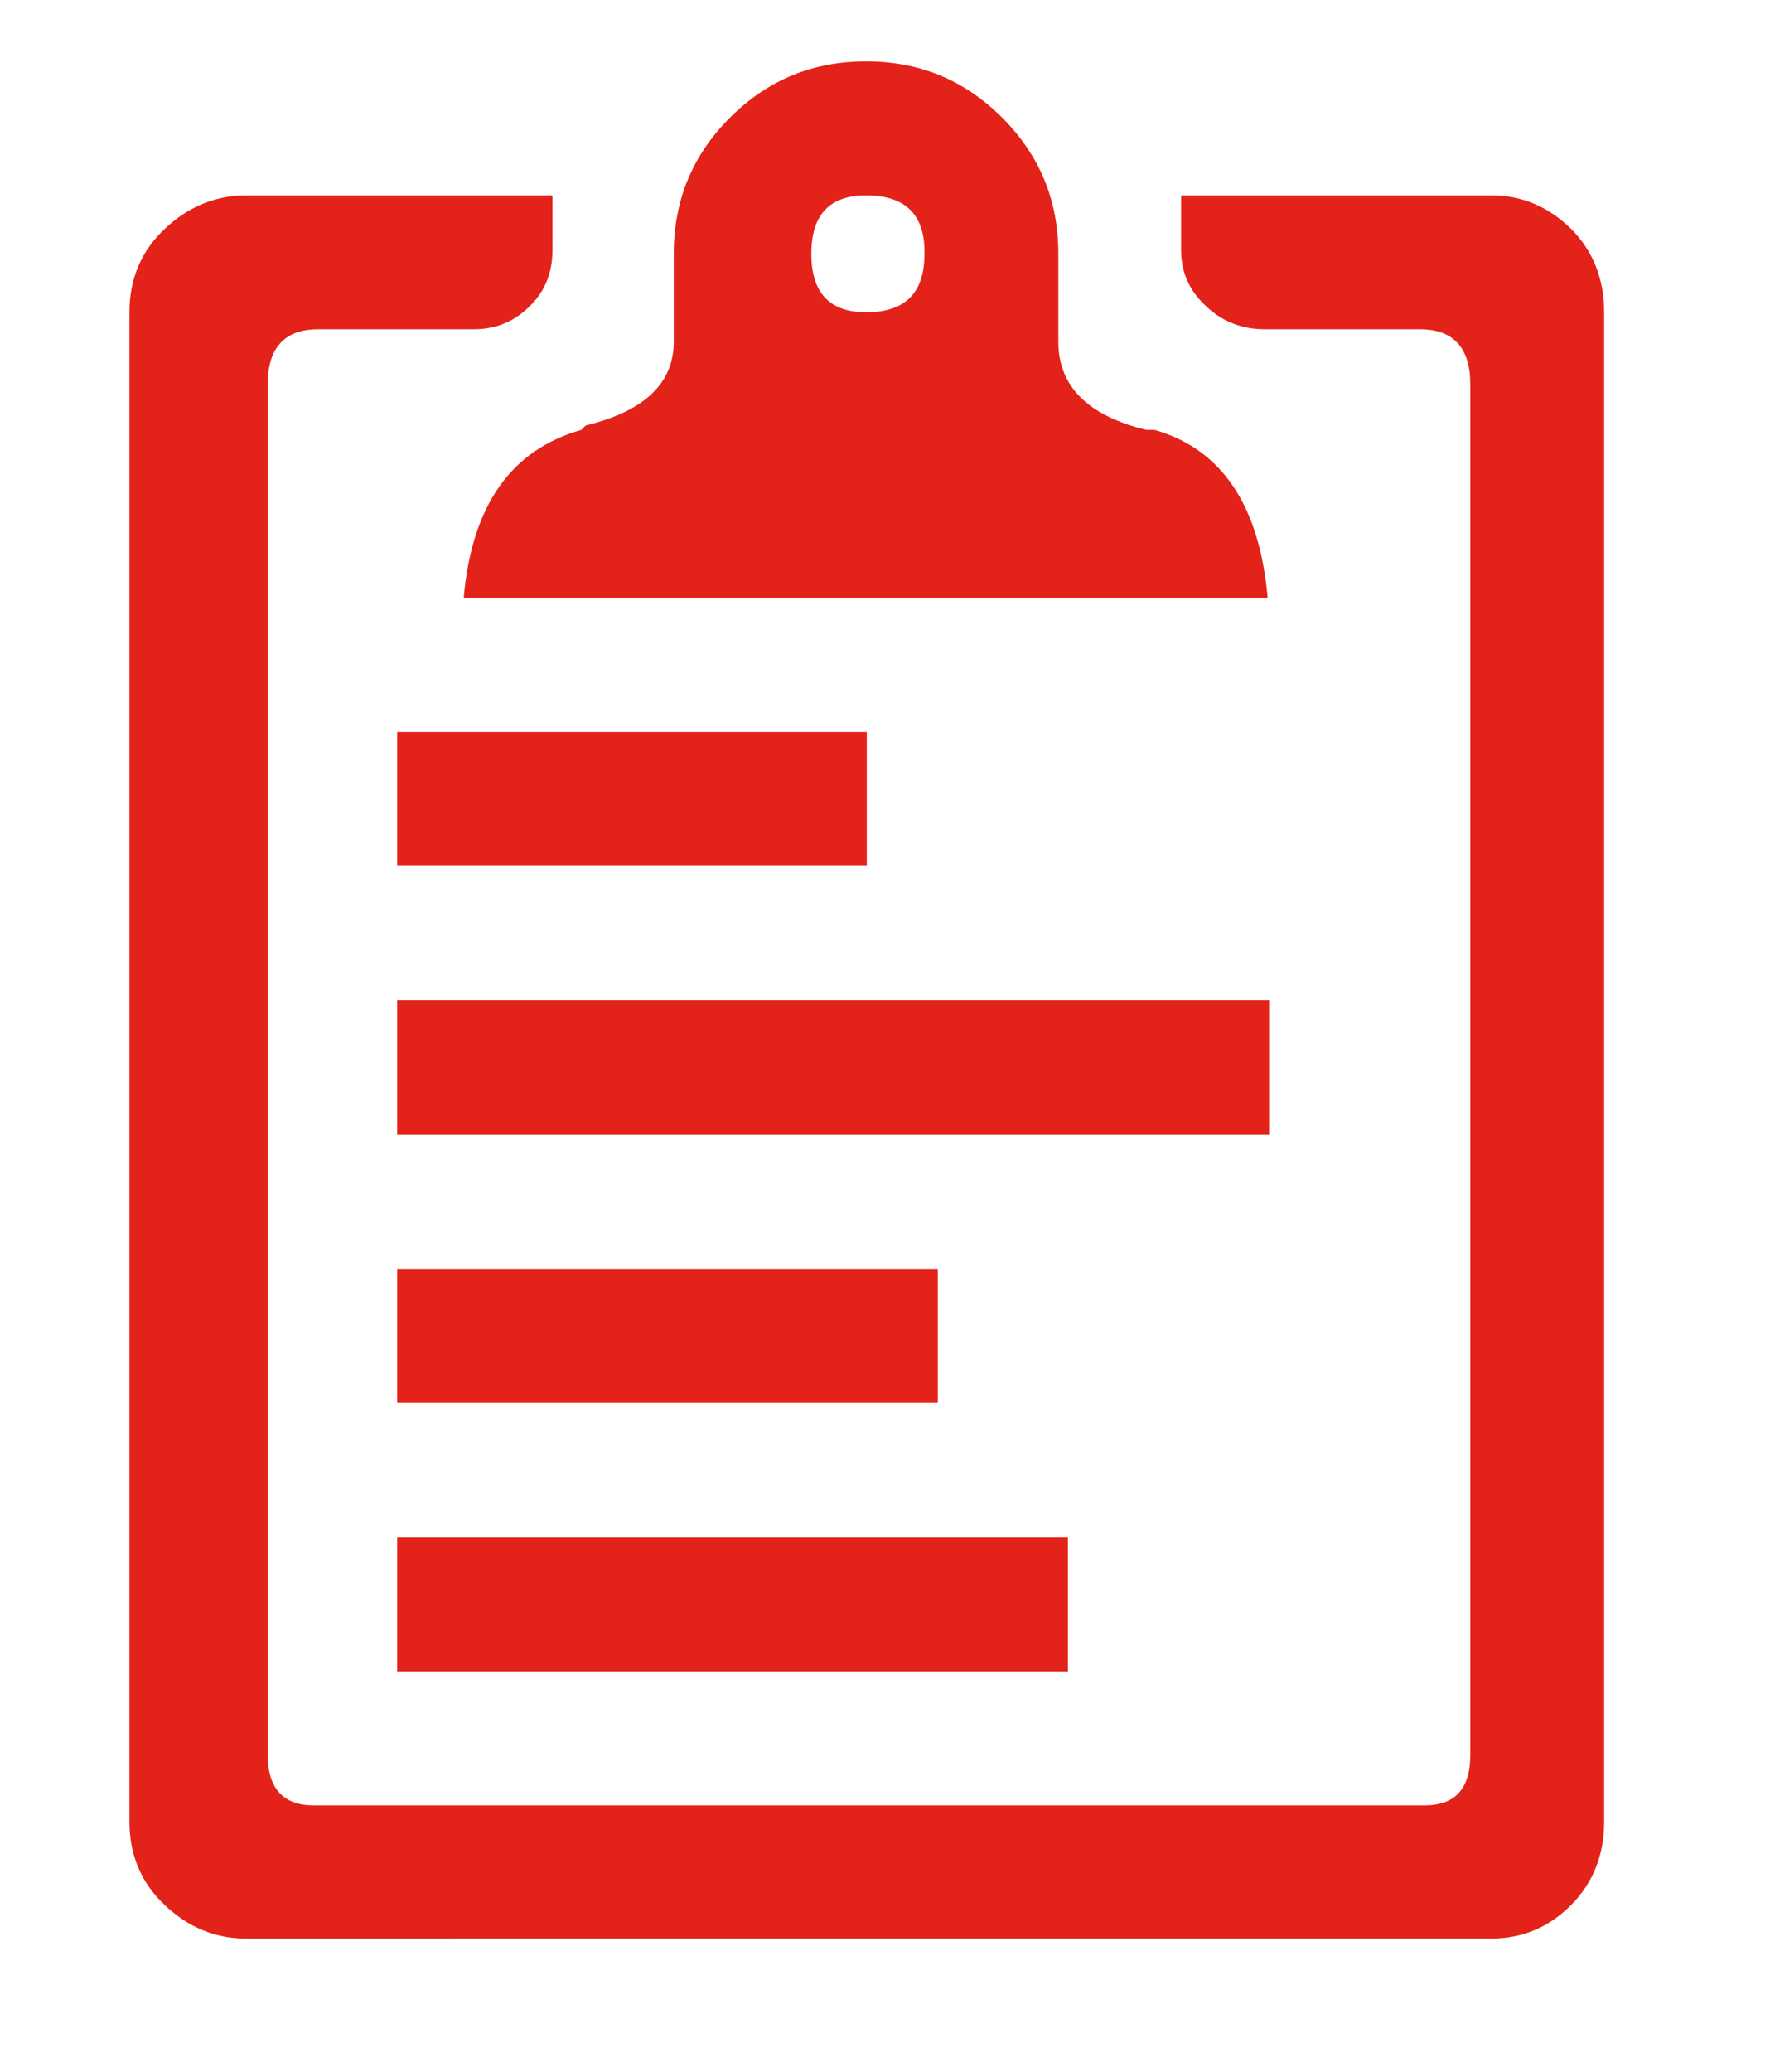
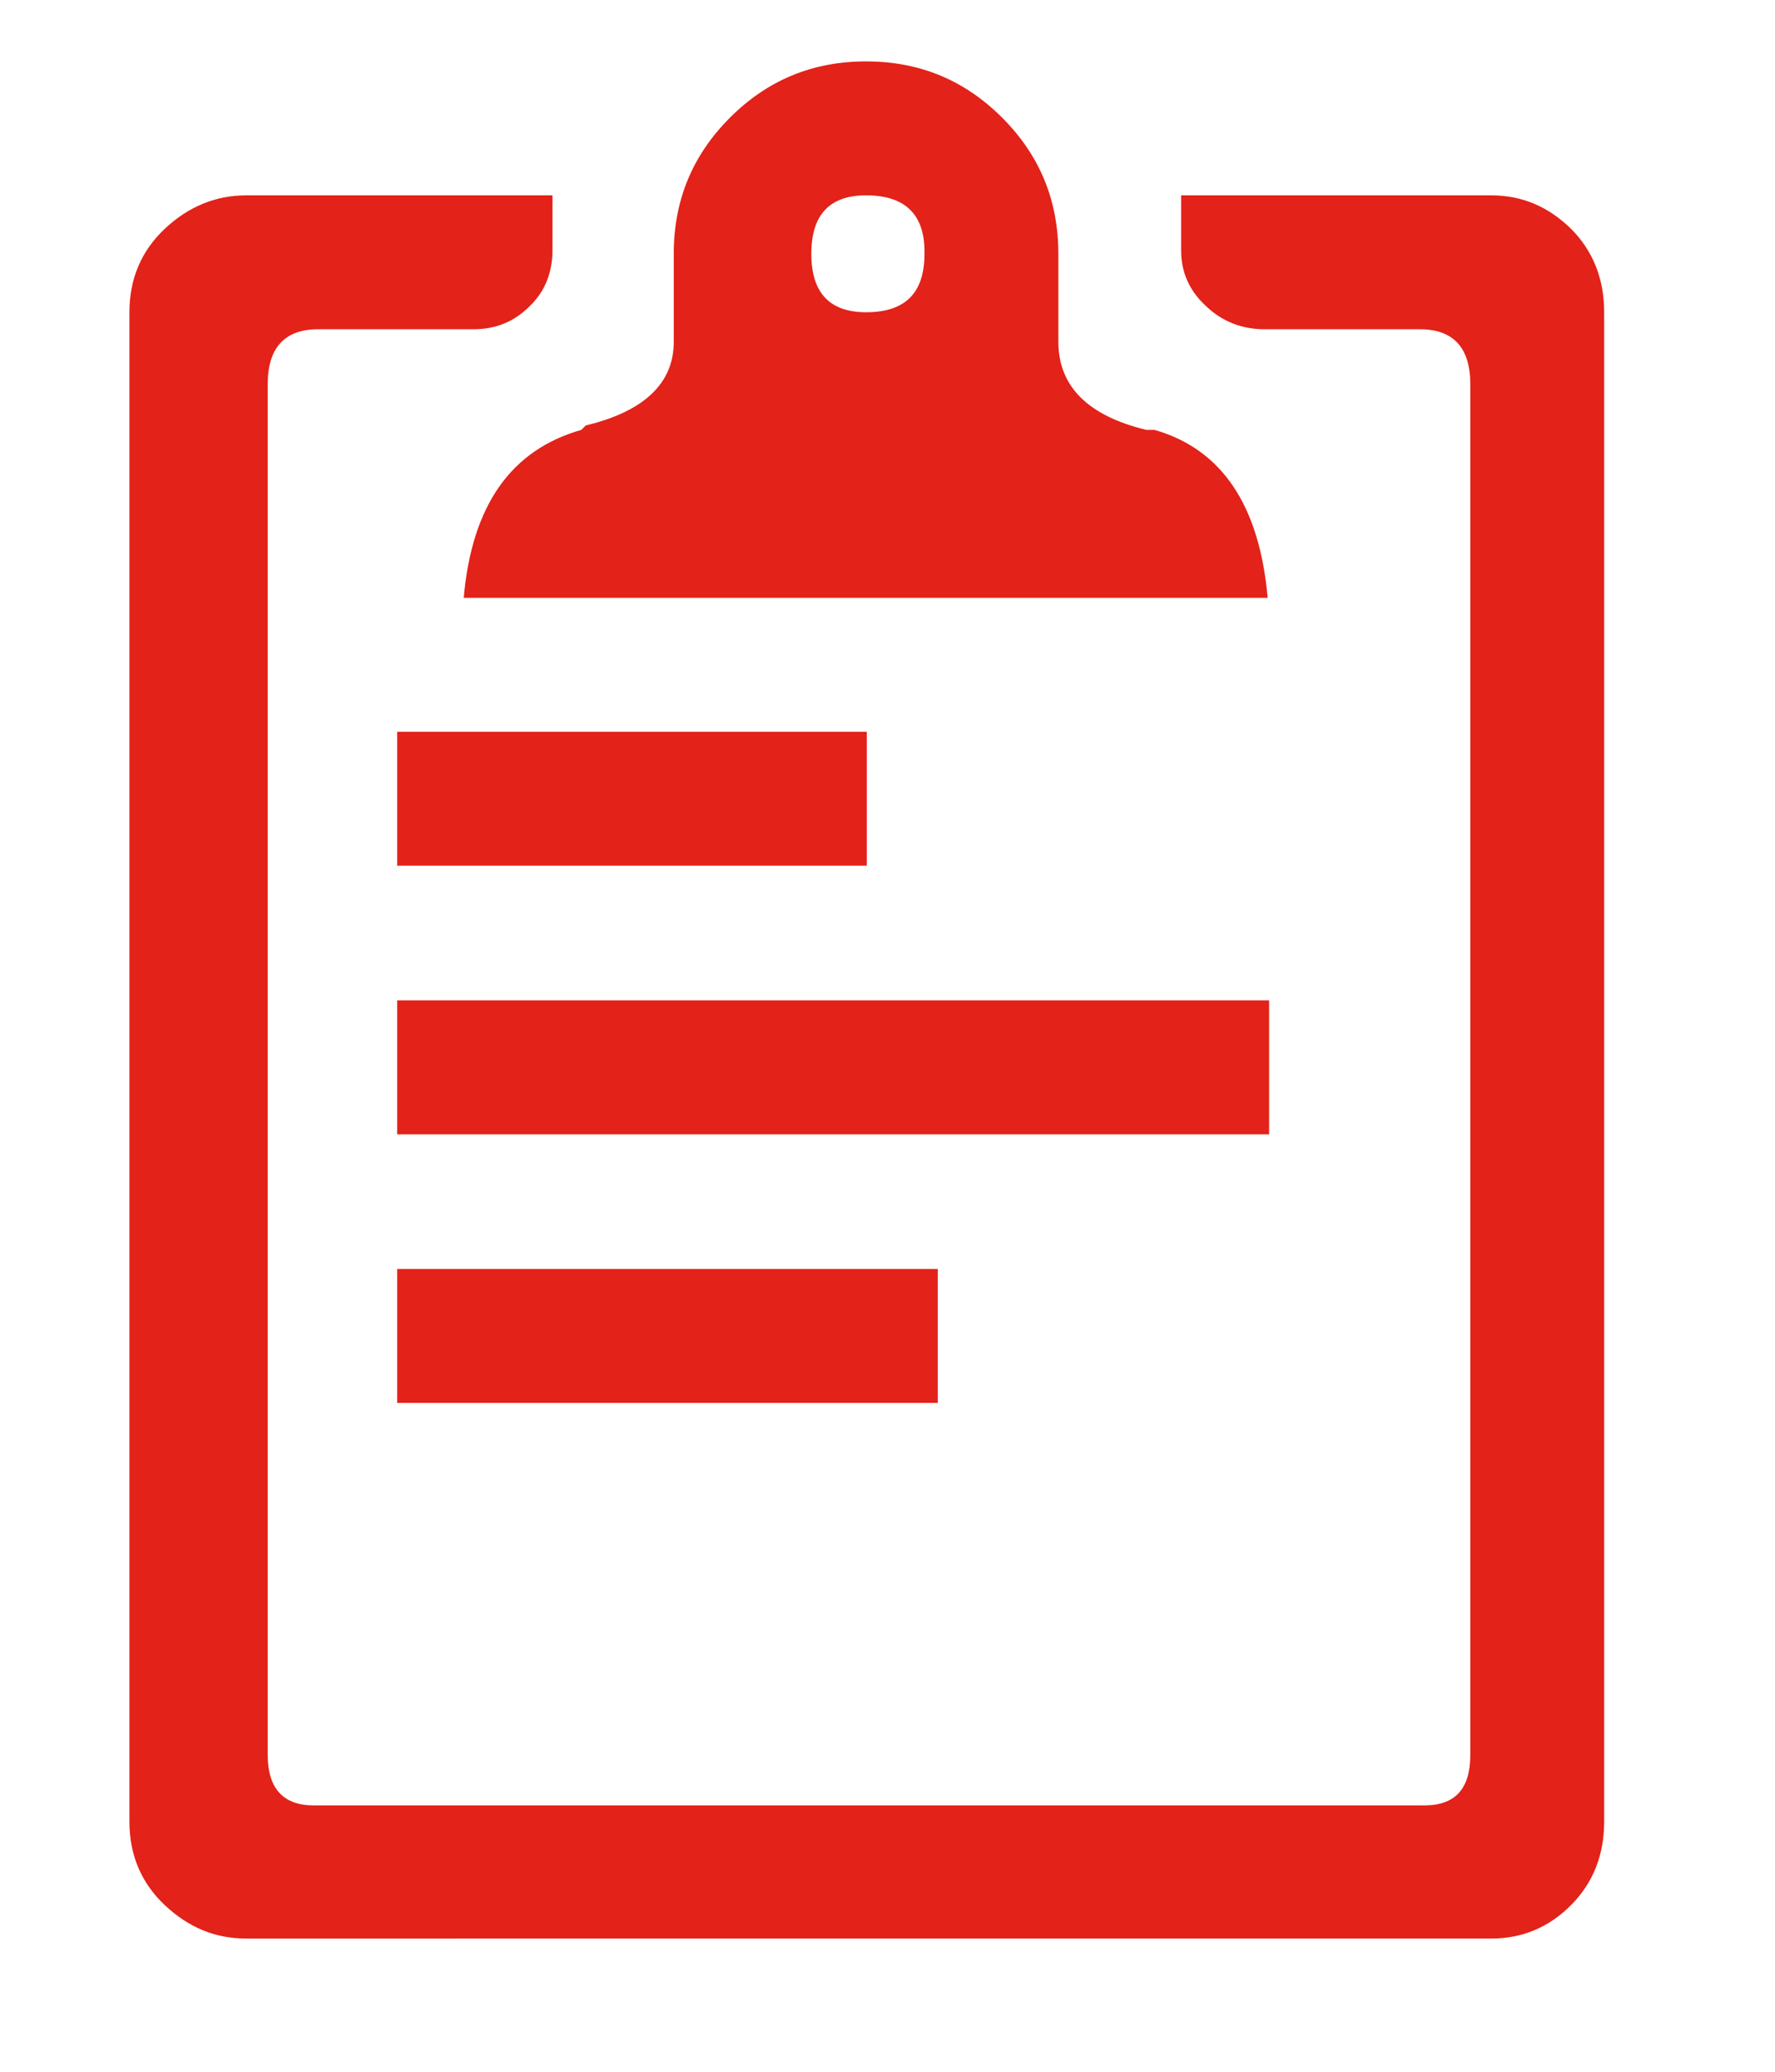
<svg xmlns="http://www.w3.org/2000/svg" version="1.1" id="Ebene_1" x="0px" y="0px" viewBox="0 0 240 280" style="enable-background:new 0 0 240 280;" xml:space="preserve">
  <style type="text/css">
	.st0{fill:#E32219;}
</style>
  <g>
-     <path class="st0" d="M201.6,26.4c4.2,0,7.7,1.5,10.8,4.5c3,3,4.5,6.8,4.5,11.3v204c0,4.5-1.5,8.3-4.5,11.3c-3,3-6.6,4.5-10.8,4.5   h-84.4H33.3c-4.2,0-7.8-1.5-11-4.5c-3.2-3-4.8-6.8-4.8-11.3v-204c0-4.5,1.6-8.3,4.8-11.3c3.2-3,6.9-4.5,11-4.5h41.4v7.4   c0,3-1,5.6-3.1,7.6c-2.1,2.1-4.6,3.1-7.6,3.1h-21c-4.5,0-6.8,2.5-6.8,7.4v185.3c0,4.5,2.1,6.8,6.2,6.8h150.2c4.2,0,6.2-2.3,6.2-6.8   V51.9c0-4.9-2.3-7.4-6.8-7.4h-21c-3,0-5.7-1-7.9-3.1c-2.3-2.1-3.4-4.6-3.4-7.6v-7.4H201.6z M53.7,117.1V98.9h63.5v18.1H53.7z    M53.7,153.3v-18.1h117.9v18.1H53.7z M53.7,189.6v-18.1h73.1v18.1H53.7z M53.7,225.9v-18.1h90.7v18.1H53.7z M62.7,80.8   c1.1-12.5,6.4-20,15.9-22.7l0.6-0.6c7.9-1.9,11.9-5.7,11.9-11.3V34.3c0-7.2,2.5-13.3,7.6-18.4c5.1-5.1,11.2-7.6,18.4-7.6   c7.2,0,13.3,2.5,18.4,7.6c5.1,5.1,7.6,11.2,7.6,18.4v11.9c0,6,4,10,11.9,11.9h1.1c9.1,2.6,14.2,10.2,15.3,22.7H62.7z M117.1,26.4   c-4.9,0-7.4,2.6-7.4,7.9c0,5.3,2.5,7.9,7.4,7.9c5.3,0,7.9-2.6,7.9-7.9C125.1,29,122.4,26.4,117.1,26.4z" />
+     <path class="st0" d="M201.6,26.4c4.2,0,7.7,1.5,10.8,4.5c3,3,4.5,6.8,4.5,11.3v204c0,4.5-1.5,8.3-4.5,11.3c-3,3-6.6,4.5-10.8,4.5   h-84.4H33.3c-4.2,0-7.8-1.5-11-4.5c-3.2-3-4.8-6.8-4.8-11.3v-204c0-4.5,1.6-8.3,4.8-11.3c3.2-3,6.9-4.5,11-4.5h41.4v7.4   c0,3-1,5.6-3.1,7.6c-2.1,2.1-4.6,3.1-7.6,3.1h-21c-4.5,0-6.8,2.5-6.8,7.4v185.3c0,4.5,2.1,6.8,6.2,6.8h150.2c4.2,0,6.2-2.3,6.2-6.8   V51.9c0-4.9-2.3-7.4-6.8-7.4h-21c-3,0-5.7-1-7.9-3.1c-2.3-2.1-3.4-4.6-3.4-7.6v-7.4H201.6z M53.7,117.1V98.9h63.5v18.1H53.7z    M53.7,153.3v-18.1h117.9v18.1H53.7z M53.7,189.6v-18.1h73.1v18.1H53.7z M53.7,225.9v-18.1h90.7H53.7z M62.7,80.8   c1.1-12.5,6.4-20,15.9-22.7l0.6-0.6c7.9-1.9,11.9-5.7,11.9-11.3V34.3c0-7.2,2.5-13.3,7.6-18.4c5.1-5.1,11.2-7.6,18.4-7.6   c7.2,0,13.3,2.5,18.4,7.6c5.1,5.1,7.6,11.2,7.6,18.4v11.9c0,6,4,10,11.9,11.9h1.1c9.1,2.6,14.2,10.2,15.3,22.7H62.7z M117.1,26.4   c-4.9,0-7.4,2.6-7.4,7.9c0,5.3,2.5,7.9,7.4,7.9c5.3,0,7.9-2.6,7.9-7.9C125.1,29,122.4,26.4,117.1,26.4z" />
  </g>
</svg>